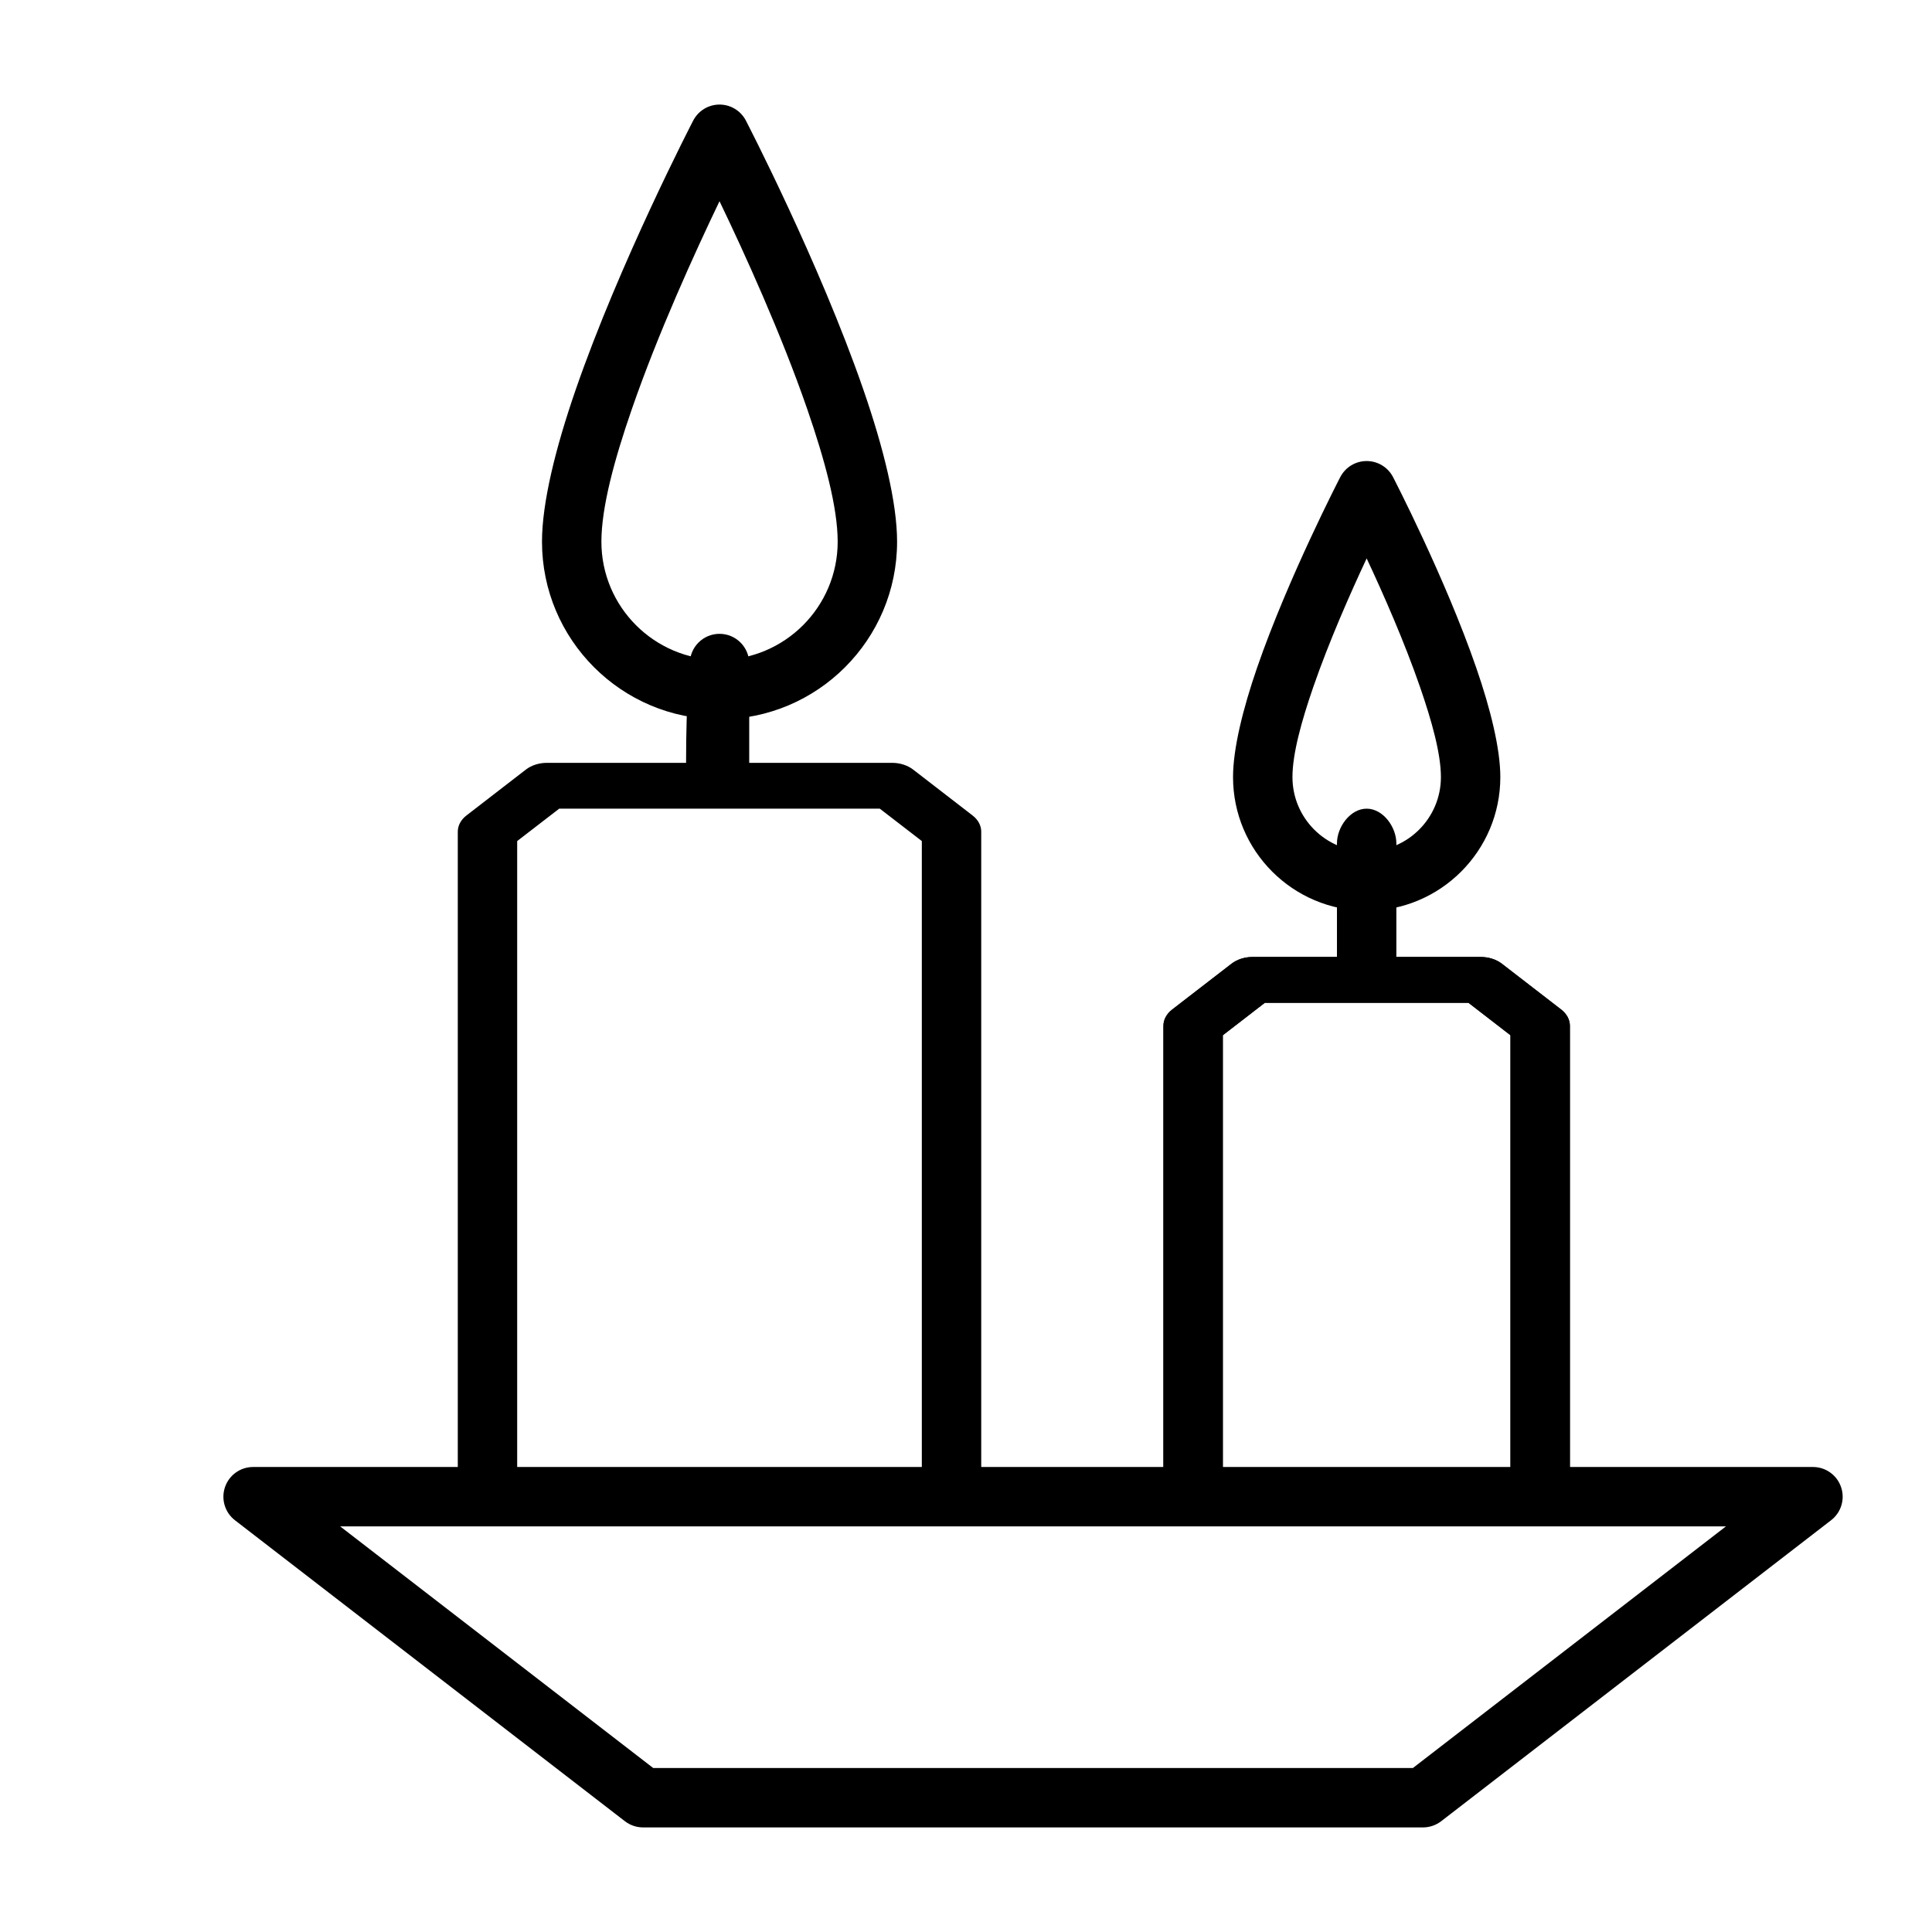
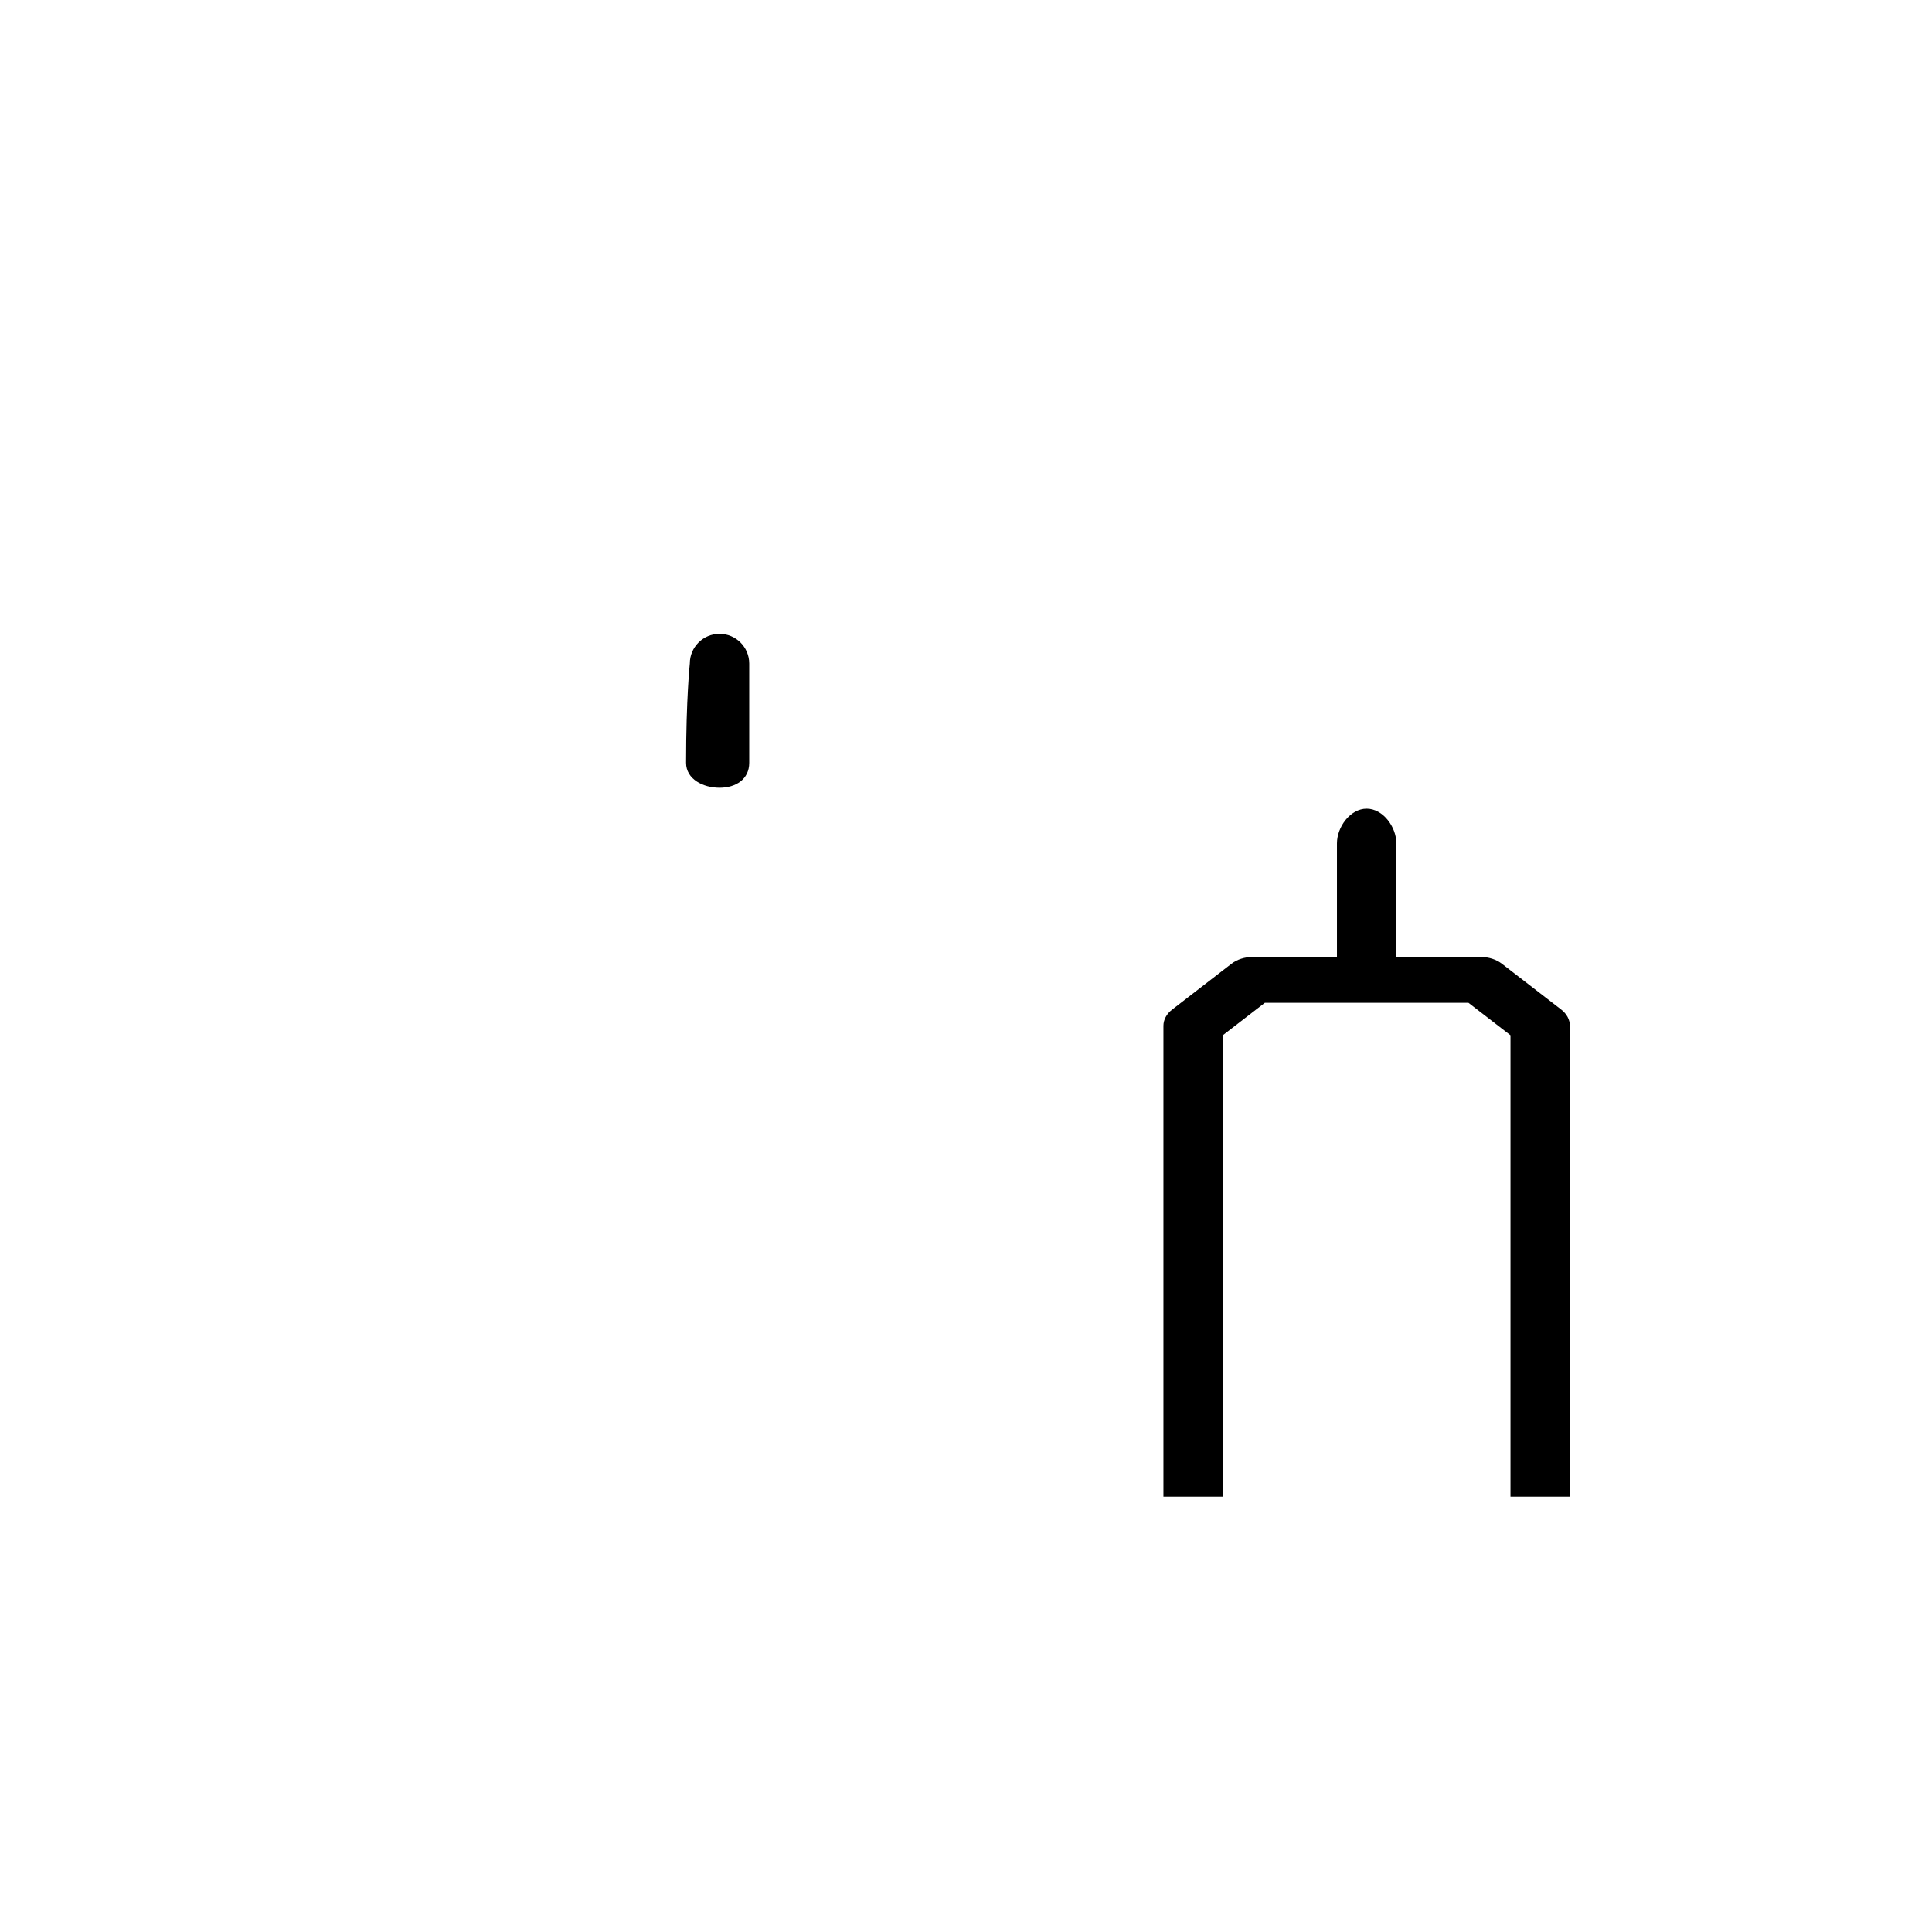
<svg xmlns="http://www.w3.org/2000/svg" fill="#000000" width="800px" height="800px" version="1.1" viewBox="144 144 512 512">
  <g fill-rule="evenodd">
    <path d="m342.55 346.15v-26.309c0-4.344-3.527-7.871-7.871-7.871s-7.871 3.527-7.871 7.871c0 0-0.992 9.273-0.992 26.309 0 4.344 4.519 6.613 8.863 6.613s7.871-2.266 7.871-6.613z" />
    <path d="m514.05 403.21v-35.707c0-4.344-3.527-9.195-7.871-9.195s-7.871 4.848-7.871 9.195v35.707c0 4.344 3.527 6.125 7.871 6.125s7.871-1.777 7.871-6.125z" />
-     <path d="m341.67 175.96c-1.355-2.613-4.047-4.25-6.992-4.25-2.93 0-5.621 1.637-6.977 4.25 0 0-19.492 37.582-31.172 71.414-5.273 15.258-8.895 29.805-8.895 40.18 0 25.961 21.082 47.059 47.043 47.059 25.977 0 47.059-21.098 47.059-47.059 0-10.375-3.621-24.922-8.895-40.18-11.684-33.832-31.172-71.414-31.172-71.414zm-6.992 21.363c-6.535 13.617-16.328 35.094-23.27 55.199-4.613 13.32-8.031 25.961-8.031 35.031 0 17.27 14.027 31.316 31.301 31.316 17.285 0 31.316-14.043 31.316-31.316 0-9.07-3.434-21.711-8.031-35.031-6.941-20.105-16.734-41.578-23.285-55.199z" />
-     <path d="m513.17 270.43c-1.355-2.613-4.047-4.25-6.992-4.25-2.945 0-5.637 1.637-6.992 4.25 0 0-13.777 26.574-22.043 50.508-3.793 11.004-6.375 21.523-6.375 29 0 19.555 15.871 35.426 35.41 35.426 19.555 0 35.426-15.871 35.426-35.426 0-7.477-2.582-17.996-6.391-29-8.266-23.93-22.043-50.508-22.043-50.508zm-6.992 21.555c-4.394 9.383-9.996 22.09-14.152 34.102-3.133 9.07-5.512 17.68-5.512 23.852 0 10.863 8.816 19.68 19.664 19.68 10.863 0 19.68-8.816 19.68-19.68 0-6.172-2.394-14.785-5.527-23.852-4.156-12.012-9.746-24.719-14.152-34.102z" />
-     <path d="m265.32 540.64v-176.25c0-1.621 0.836-3.164 2.312-4.297l15.742-12.156c1.465-1.133 3.481-1.777 5.559-1.777h91.488c2.078 0 4.078 0.645 5.559 1.777l15.742 12.156c1.48 1.133 2.312 2.676 2.312 4.297v176.25h-15.742v-173.75l-11.133-8.582h-84.969l-11.133 8.582v173.75h-15.742z" />
    <path d="m452.32 540.64v-124.8c0-1.605 0.836-3.164 2.312-4.297l15.742-12.156c1.48-1.133 3.481-1.777 5.559-1.777h60.488c2.094 0 4.094 0.645 5.574 1.777l15.742 12.156c1.465 1.133 2.297 2.691 2.297 4.297v124.8h-15.742v-122.29l-11.133-8.598h-53.969l-11.133 8.598v122.29h-15.742z" />
-     <path d="m452.32 540.64v-124.8c0-1.605 0.836-3.164 2.312-4.297l15.742-12.156c1.48-1.133 3.481-1.777 5.559-1.777h60.488c2.094 0 4.094 0.645 5.574 1.777l15.742 12.156c1.465 1.133 2.297 2.691 2.297 4.297v124.8h-15.742v-122.29l-11.133-8.598h-53.969l-11.133 8.598v122.29h-15.742z" />
-     <path d="m211.07 532.77c-3.371 0-6.359 2.141-7.445 5.336-1.086 3.18-0.031 6.707 2.629 8.77l103.36 79.773c1.371 1.055 3.07 1.637 4.801 1.637h206.69c1.746 0 3.434-0.582 4.816-1.637l103.34-79.773c2.676-2.062 3.731-5.59 2.644-8.77-1.086-3.195-4.078-5.336-7.445-5.336zm23.082 15.742 82.957 64.031h201.32l82.957-64.031z" />
  </g>
</svg>